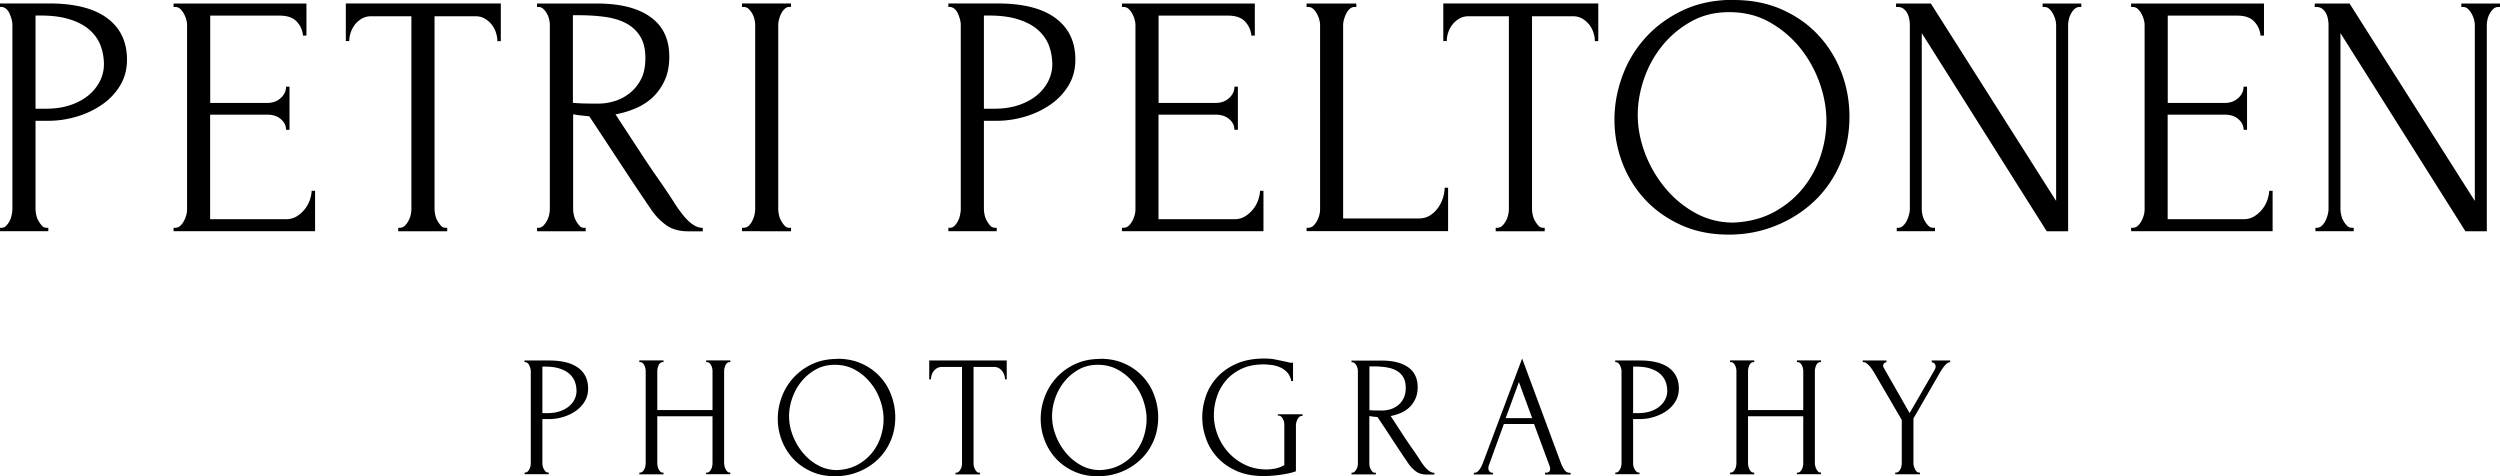
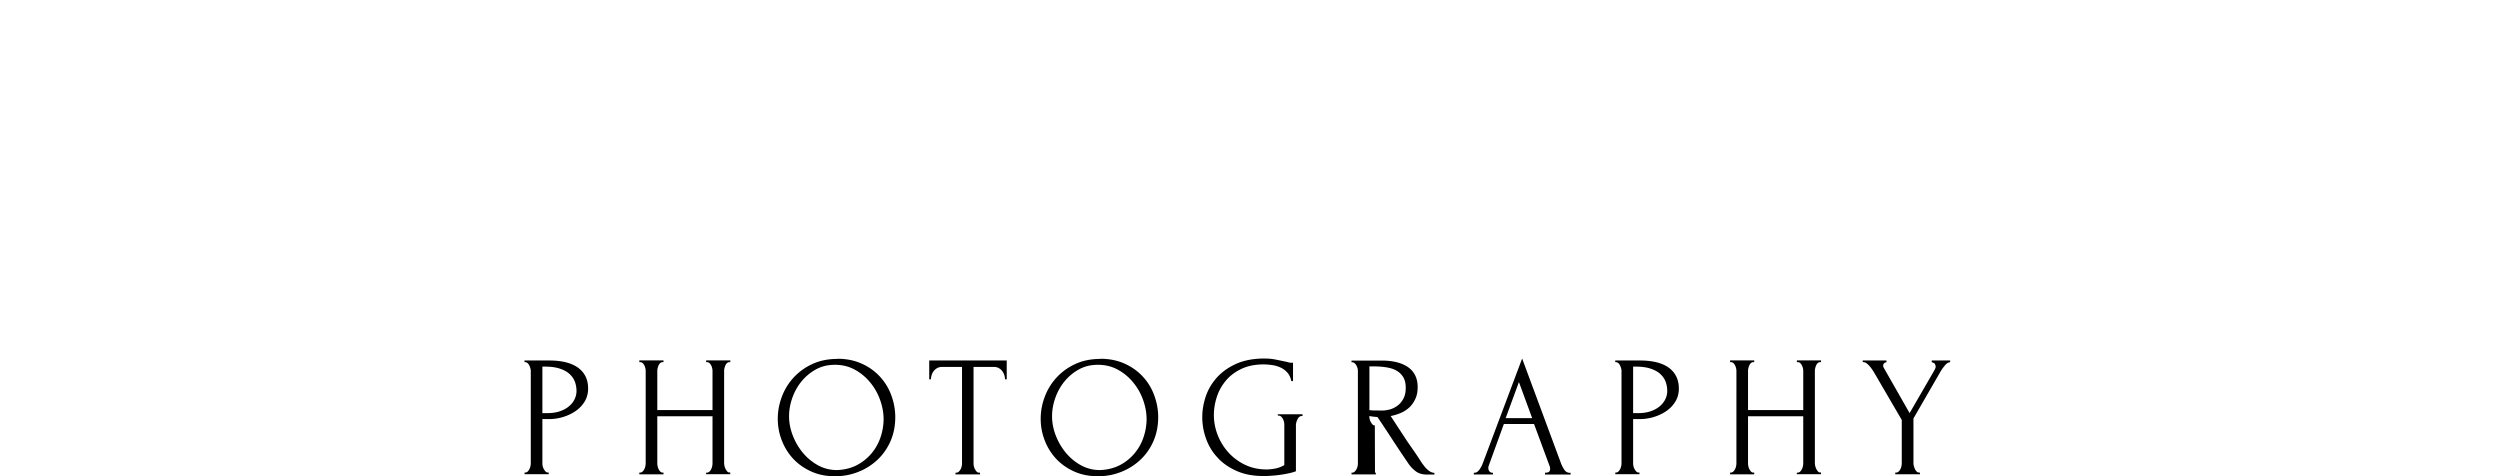
<svg xmlns="http://www.w3.org/2000/svg" id="Layer_1" data-name="Layer 1" viewBox="0 0 318.73 60.7">
  <defs>
    <style />
  </defs>
  <g id="Group_5" data-name="Group 5">
-     <path d="M0 .44h6.25c3.26 0 5.73.62 7.41 1.87 1.69 1.25 2.53 3.01 2.53 5.3 0 1.23-.29 2.33-.88 3.3-.59.97-1.36 1.78-2.32 2.44s-2.03 1.17-3.22 1.52c-1.19.35-2.38.53-3.56.53H4.53v11.22c0 .24.03.49.09.77s.15.54.29.77c.13.24.28.44.44.62.16.18.36.26.59.26h.22v.44H0v-.44h.22c.21 0 .4-.09.57-.26.18-.18.32-.38.44-.62.12-.23.21-.49.26-.77.06-.28.09-.54.09-.77V3.17c0-.41-.12-.88-.35-1.41C1 1.23.66.94.22.88H0V.44zm4.53 1.54v11.88h1.33c1.18 0 2.23-.16 3.16-.48.93-.32 1.7-.75 2.32-1.28a5.63 5.63 0 001.42-1.8c.32-.67.49-1.36.49-2.07 0-.85-.14-1.65-.42-2.4-.28-.75-.74-1.41-1.37-1.98s-1.47-1.03-2.5-1.36c-1.03-.34-2.3-.51-3.8-.51h-.62zm17.6 27.06h.22c.23 0 .44-.08.62-.24.18-.16.33-.36.46-.59.13-.23.23-.48.31-.75.07-.26.11-.51.11-.75V3.17c0-.21-.04-.44-.11-.7-.07-.26-.18-.51-.31-.75-.13-.23-.29-.43-.46-.59a.894.894 0 00-.62-.24h-.22V.45h16.94v4.09h-.44c-.06-.67-.32-1.27-.79-1.78-.47-.51-1.2-.77-2.2-.77H26.8v11.13h7.3c.67 0 1.24-.21 1.69-.62.45-.41.68-.89.68-1.45h.44v5.5h-.44c0-.53-.22-.98-.66-1.36-.44-.38-1.01-.57-1.72-.57h-7.3v13.33h9.64c.56 0 1.04-.13 1.45-.4a3.98 3.98 0 001.65-2.14c.13-.42.2-.78.2-1.08h.44v5.15H22.13v-.44zm34.67 0h.22v.44h-6.25v-.44h.22c.23 0 .44-.09.62-.26.18-.18.33-.38.46-.62.13-.23.23-.49.29-.77.06-.28.09-.54.09-.77V2.07h-5.1c-.47 0-.88.1-1.23.31s-.65.46-.88.77c-.24.31-.41.65-.53 1.01-.12.37-.18.73-.18 1.08h-.44V.44h19.76v4.8h-.44c0-.35-.06-.71-.18-1.08-.12-.37-.29-.7-.53-1.01s-.53-.56-.88-.77-.76-.31-1.23-.31H55.4v24.55c0 .24.03.49.09.77s.15.54.29.77c.13.24.28.44.44.62.16.18.36.26.59.26zm17.65 0h.22v.44h-6.2v-.44h.22c.2 0 .4-.09.57-.26.18-.18.33-.38.46-.62.13-.23.23-.49.29-.77.06-.28.09-.54.09-.77V3.17c0-.21-.03-.44-.09-.7a2.65 2.65 0 00-.75-1.34c-.18-.16-.37-.24-.57-.24h-.22V.45h7.66c2.93 0 5.2.57 6.8 1.72 1.6 1.14 2.4 2.83 2.4 5.06 0 1.12-.18 2.09-.55 2.93-.37.84-.86 1.55-1.47 2.16a7.35 7.35 0 01-2.18 1.45c-.84.37-1.72.64-2.66.81l3.17 4.84c.76 1.17 1.54 2.33 2.33 3.45.79 1.13 1.57 2.3 2.33 3.5.21.29.43.6.68.92.25.32.51.62.79.88s.57.48.88.64c.31.16.62.24.95.24v.44h-1.89c-1.17 0-2.13-.29-2.88-.86a8.058 8.058 0 01-1.87-2c-1.32-1.94-2.63-3.9-3.94-5.9-1.31-1.99-2.6-3.96-3.89-5.9-.32-.03-.67-.07-1.03-.11-.37-.04-.71-.09-1.03-.15v12.06c0 .24.03.49.09.77s.15.54.29.77c.13.24.28.44.44.62.16.18.36.26.59.26zm-1.41-27.1v11.18h.22c.23.03.61.05 1.12.07.51.01 1.15.02 1.91.02a7 7 0 001.96-.29c.69-.19 1.33-.51 1.94-.97.6-.45 1.1-1.05 1.5-1.78.4-.73.59-1.66.59-2.77s-.21-2.02-.64-2.73c-.43-.7-1.01-1.26-1.76-1.67-.75-.41-1.65-.69-2.71-.84-1.06-.15-2.21-.22-3.48-.22h-.66zM94.6.44h6.25v.44h-.22c-.21 0-.4.08-.57.24-.18.16-.32.35-.44.57-.12.22-.21.47-.29.75-.07.28-.11.52-.11.73v23.45c0 .24.03.49.09.77s.15.54.29.77c.13.24.28.44.44.62.16.18.36.26.59.26h.22v.44H94.6v-.44h.22c.23 0 .44-.08.62-.24.18-.16.33-.37.46-.62s.23-.51.29-.79c.06-.28.09-.54.09-.77V3.17c0-.21-.03-.44-.09-.7a2.65 2.65 0 00-.75-1.34.894.894 0 00-.62-.24h-.22V.45zm26.31 0h6.25c3.26 0 5.73.62 7.41 1.87 1.69 1.25 2.53 3.01 2.53 5.3 0 1.23-.29 2.33-.88 3.3-.59.97-1.36 1.78-2.32 2.44s-2.03 1.17-3.22 1.52c-1.19.35-2.38.53-3.56.53h-1.68v11.22c0 .24.03.49.09.77s.15.54.29.77c.13.24.28.44.44.62.16.18.36.26.59.26h.22v.44h-6.16v-.44h.22c.21 0 .4-.09.57-.26.18-.18.32-.38.44-.62.12-.23.21-.49.26-.77.06-.28.09-.54.09-.77V3.17c0-.41-.12-.88-.35-1.41-.23-.53-.57-.82-1.01-.88h-.22V.44zm4.53 1.54v11.88h1.33c1.18 0 2.23-.16 3.16-.48.93-.32 1.7-.75 2.32-1.28a5.63 5.63 0 001.42-1.8c.32-.67.49-1.36.49-2.07 0-.85-.14-1.65-.42-2.4-.28-.75-.74-1.41-1.37-1.98s-1.47-1.03-2.5-1.36c-1.03-.34-2.3-.51-3.8-.51h-.62zm17.6 27.06h.22c.23 0 .44-.08.62-.24.18-.16.33-.36.46-.59.13-.23.23-.48.31-.75.07-.26.11-.51.11-.75V3.17c0-.21-.04-.44-.11-.7-.07-.26-.18-.51-.31-.75-.13-.23-.29-.43-.46-.59a.894.894 0 00-.62-.24h-.22V.45h16.94v4.09h-.44c-.06-.67-.32-1.27-.79-1.78-.47-.51-1.2-.77-2.2-.77h-8.84v11.13h7.3c.67 0 1.24-.21 1.69-.62.45-.41.68-.89.68-1.45h.44v5.5h-.44c0-.53-.22-.98-.66-1.36-.44-.38-1.01-.57-1.72-.57h-7.3v13.33h9.64c.56 0 1.04-.13 1.45-.4a3.98 3.98 0 001.65-2.14c.13-.42.2-.78.2-1.08h.44v5.15h-18.04v-.44zm23.54 0h.22c.23 0 .44-.08.62-.24.18-.16.33-.36.46-.59.13-.23.23-.48.31-.75.07-.26.11-.51.11-.75V3.17c0-.21-.04-.44-.11-.7-.07-.26-.18-.51-.31-.75-.13-.23-.29-.43-.46-.59a.894.894 0 00-.62-.24h-.22V.45h6.34v.44h-.22c-.24 0-.44.08-.62.24-.18.16-.32.36-.44.59-.12.23-.21.48-.29.75-.07.26-.11.5-.11.7v24.68h9.64c.56 0 1.04-.13 1.45-.4.41-.26.75-.59 1.03-.99s.48-.82.62-1.28c.13-.45.2-.87.2-1.25h.44v5.54h-18.04v-.44zm30.14 0h.22v.44h-6.25v-.44h.22c.23 0 .44-.09.62-.26s.33-.38.46-.62c.13-.23.23-.49.29-.77.06-.28.09-.54.09-.77V2.07h-5.1c-.47 0-.88.1-1.23.31s-.65.46-.88.77c-.24.31-.41.65-.53 1.01-.12.37-.18.73-.18 1.08h-.44V.44h19.76v4.8h-.44c0-.35-.06-.71-.18-1.08-.12-.37-.29-.7-.53-1.01-.24-.31-.53-.56-.88-.77-.35-.21-.76-.31-1.23-.31h-5.19v24.55c0 .24.03.49.09.77s.15.54.29.77c.13.24.28.44.44.62s.36.26.59.26zM221.01 0c2.29 0 4.34.4 6.16 1.21 1.82.81 3.37 1.89 4.64 3.26 1.28 1.36 2.26 2.95 2.95 4.75.69 1.8 1.03 3.69 1.03 5.65 0 2.2-.4 4.22-1.21 6.07-.81 1.85-1.91 3.43-3.32 4.75-1.41 1.32-3.04 2.35-4.91 3.1-1.86.75-3.85 1.12-5.96 1.12-2.26 0-4.29-.41-6.09-1.23s-3.33-1.91-4.58-3.26c-1.25-1.35-2.21-2.9-2.88-4.66s-1.01-3.59-1.01-5.5.34-3.73 1.01-5.57c.67-1.83 1.66-3.47 2.97-4.91s2.9-2.6 4.77-3.48C216.46.42 218.6-.02 221-.02zm-.02 28.38c1.97-.09 3.7-.54 5.18-1.34 1.48-.81 2.72-1.83 3.72-3.08s1.74-2.62 2.23-4.11.73-2.98.73-4.44c0-1.61-.29-3.24-.88-4.88s-1.42-3.13-2.51-4.47a13.467 13.467 0 00-3.9-3.26c-1.51-.84-3.21-1.25-5.09-1.25s-3.45.4-4.89 1.21a12.54 12.54 0 00-3.68 3.1 13.664 13.664 0 00-2.31 4.22c-.53 1.56-.79 3.08-.79 4.58 0 1.61.31 3.23.92 4.86s1.47 3.1 2.56 4.42c1.09 1.32 2.37 2.39 3.86 3.21s3.11 1.23 4.87 1.23zm25.49.66h.22v.44h-4.88v-.44h.22c.21 0 .4-.09.59-.26.19-.18.34-.38.46-.62.12-.23.21-.49.29-.77.07-.28.11-.54.11-.77V3.17c0-.21-.02-.44-.07-.7-.04-.26-.12-.51-.24-.75s-.28-.43-.48-.59c-.21-.16-.46-.24-.75-.24h-.22V.45h4.44l15.97 25.17V3.17c0-.21-.04-.44-.11-.7-.07-.26-.18-.51-.31-.75s-.29-.43-.46-.59a.894.894 0 00-.62-.24h-.22V.45h4.93v.44h-.22c-.24 0-.44.08-.62.24-.18.16-.33.36-.46.59s-.23.48-.29.75c-.06.26-.09.5-.09.7v26.31h-2.73L245.01 4.22v22.4c0 .24.03.49.09.77s.15.54.29.77c.13.24.29.44.46.62.18.18.38.26.62.26zm25.22 0h.22c.23 0 .44-.08.62-.24s.33-.36.46-.59c.13-.23.23-.48.31-.75.07-.26.11-.51.11-.75V3.17c0-.21-.04-.44-.11-.7-.07-.26-.18-.51-.31-.75s-.29-.43-.46-.59a.894.894 0 00-.62-.24h-.22V.45h16.94v4.09h-.44c-.06-.67-.32-1.27-.79-1.78-.47-.51-1.2-.77-2.2-.77h-8.84v11.13h7.3c.67 0 1.24-.21 1.69-.62.45-.41.68-.89.68-1.45h.44v5.5h-.44c0-.53-.22-.98-.66-1.36-.44-.38-1.01-.57-1.72-.57h-7.3v13.33H286c.56 0 1.04-.13 1.45-.4a3.98 3.98 0 001.65-2.14c.13-.42.2-.78.2-1.08h.44v5.15H271.7v-.44zm28.16 0h.22v.44h-4.88v-.44h.22c.21 0 .4-.09.59-.26s.34-.38.46-.62c.12-.23.21-.49.29-.77.07-.28.11-.54.11-.77V3.17c0-.21-.02-.44-.07-.7-.04-.26-.12-.51-.24-.75s-.28-.43-.48-.59c-.21-.16-.46-.24-.75-.24h-.22V.45h4.44l15.97 25.17V3.17c0-.21-.04-.44-.11-.7-.07-.26-.18-.51-.31-.75-.13-.23-.29-.43-.46-.59a.894.894 0 00-.62-.24h-.22V.45h4.93v.44h-.22c-.23 0-.44.08-.62.24-.18.16-.33.36-.46.59-.13.23-.23.48-.29.75-.06.26-.09.5-.09.7v26.31h-2.73L298.39 4.22v22.4c0 .24.03.49.09.77s.15.54.29.77c.13.24.29.44.46.62s.38.26.62.26z" id="Petri_Peltonen" data-name="Petri Peltonen" />
-     <path d="M66.88 45.96H70c1.63 0 2.86.31 3.71.93s1.27 1.51 1.27 2.65c0 .62-.15 1.17-.44 1.65-.29.48-.68.89-1.16 1.22-.48.33-1.02.58-1.61.76-.6.18-1.19.26-1.78.26h-.84v5.61a1.565 1.565 0 00.18.76c.07.12.14.22.22.31.08.09.18.13.3.13h.11v.22h-3.08v-.22h.11c.1 0 .2-.04.29-.13.09-.09.16-.19.22-.31a1.706 1.706 0 00.17-.76V47.31c0-.21-.06-.44-.18-.7-.12-.26-.29-.41-.51-.44h-.11v-.22zm2.27.77v5.94h.66c.59 0 1.12-.08 1.58-.24.46-.16.85-.37 1.16-.64.31-.26.55-.56.71-.9.16-.34.24-.68.24-1.03 0-.42-.07-.83-.21-1.2s-.37-.7-.69-.99c-.32-.29-.73-.51-1.25-.68-.52-.17-1.15-.25-1.9-.25h-.31zm20.88 13.53h.11c.1 0 .2-.04.29-.12s.17-.18.23-.31c.07-.12.11-.26.14-.4.03-.14.04-.27.04-.38v-5.98H83.8v5.98c0 .12.01.25.04.38s.07.27.13.38c.06.12.13.22.21.31.08.09.18.13.3.13h.11v.22h-3.08v-.22h.11c.1 0 .2-.04.29-.12s.17-.18.23-.31c.07-.12.11-.26.14-.4s.04-.27.04-.38V47.31c0-.1-.01-.22-.04-.35s-.07-.26-.13-.37a.972.972 0 00-.22-.3.447.447 0 00-.31-.12h-.11v-.22h3.08v.22h-.11c-.12 0-.22.04-.31.12-.09.08-.16.18-.21.3-.05.12-.09.24-.12.37s-.04.25-.04.35v4.97h7.04v-4.97c0-.1-.01-.22-.04-.35-.03-.13-.07-.26-.13-.37s-.13-.22-.22-.3a.447.447 0 00-.31-.12h-.11v-.22h3.08v.22H93c-.12 0-.22.04-.31.12-.09.08-.16.18-.21.3-.05.12-.09.24-.12.37s-.04.25-.04.35v11.73c0 .12.02.25.05.38s.08.27.14.38c.06.12.13.22.21.31.08.09.17.13.27.13h.11v.22h-3.08v-.22zm16.72-14.52c1.14 0 2.17.2 3.08.61a7.005 7.005 0 013.79 4.01c.34.91.52 1.84.52 2.83 0 1.1-.2 2.11-.6 3.04-.4.92-.96 1.72-1.66 2.38a7.68 7.68 0 01-2.45 1.55c-.93.37-1.93.56-2.98.56-1.13 0-2.15-.21-3.05-.62-.9-.41-1.66-.95-2.29-1.63a7.24 7.24 0 01-1.44-2.33c-.34-.88-.51-1.8-.51-2.75s.17-1.87.51-2.78a7.41 7.41 0 013.88-4.19c.94-.44 2.01-.66 3.21-.66zm-.02 14.19c.98-.04 1.85-.27 2.59-.67.74-.4 1.36-.92 1.86-1.54s.87-1.31 1.11-2.06c.24-.75.36-1.49.36-2.22 0-.81-.15-1.62-.44-2.44-.29-.82-.71-1.57-1.26-2.23-.54-.67-1.19-1.21-1.95-1.63s-1.6-.63-2.55-.63-1.73.2-2.45.6c-.72.4-1.33.92-1.84 1.55s-.89 1.33-1.16 2.11-.4 1.54-.4 2.29c0 .81.15 1.62.46 2.43.31.81.73 1.55 1.28 2.21.54.66 1.19 1.2 1.93 1.61.74.41 1.55.62 2.44.62zm18.1.33h.11v.22h-3.12v-.22h.11c.12 0 .22-.04.31-.13s.17-.19.23-.31c.07-.12.11-.25.14-.38.03-.14.04-.27.04-.38V46.78h-2.55c-.23 0-.44.05-.62.15-.18.1-.32.23-.44.38s-.21.32-.26.51c-.06.18-.09.36-.09.54h-.22v-2.4h9.88v2.4h-.22c0-.18-.03-.36-.09-.54-.06-.18-.15-.35-.26-.51-.12-.15-.26-.28-.44-.38-.18-.1-.38-.15-.62-.15h-2.6v12.28c0 .12.01.25.04.38.03.14.08.27.14.38.07.12.14.22.22.31.08.09.18.13.3.13zm15.44-14.52c1.14 0 2.17.2 3.08.61a7.005 7.005 0 013.79 4.01c.34.91.52 1.84.52 2.83 0 1.1-.2 2.11-.6 3.04-.4.92-.96 1.72-1.66 2.38a7.68 7.68 0 01-2.45 1.55c-.93.37-1.93.56-2.98.56-1.13 0-2.15-.21-3.05-.62-.9-.41-1.66-.95-2.29-1.63a7.24 7.24 0 01-1.44-2.33c-.34-.88-.51-1.8-.51-2.75s.17-1.87.51-2.78a7.41 7.41 0 013.88-4.19c.94-.44 2.01-.66 3.21-.66zm-.01 14.19c.98-.04 1.85-.27 2.59-.67.74-.4 1.36-.92 1.86-1.54s.87-1.31 1.11-2.06c.24-.75.36-1.49.36-2.22 0-.81-.15-1.62-.44-2.44-.29-.82-.71-1.57-1.26-2.23-.54-.67-1.19-1.21-1.95-1.63s-1.6-.63-2.55-.63-1.73.2-2.45.6c-.72.4-1.33.92-1.84 1.55s-.89 1.33-1.16 2.11-.4 1.54-.4 2.29c0 .81.15 1.62.46 2.43.31.81.73 1.55 1.28 2.21.54.66 1.19 1.2 1.93 1.61.74.41 1.55.62 2.44.62zm22.65-7.11h3.15v.22h-.11c-.12 0-.22.04-.31.12-.09.08-.16.18-.22.3s-.11.24-.14.37c-.04.13-.06.25-.06.35v5.9c-.26.1-.56.19-.9.26a15.475 15.475 0 01-2.18.31c-.38.03-.73.04-1.06.04-1.32 0-2.47-.22-3.45-.66-.98-.44-1.8-1.01-2.44-1.73a6.821 6.821 0 01-1.44-2.41c-.32-.89-.47-1.8-.47-2.71s.16-1.81.47-2.71c.31-.89.8-1.69 1.45-2.4.65-.7 1.47-1.27 2.46-1.71.99-.43 2.17-.65 3.53-.65.51 0 .99.04 1.43.13l1.17.24c.19.04.36.08.5.12.14.04.26.05.36.05h.2v2.33h-.22c-.09-.45-.26-.82-.52-1.1-.26-.28-.55-.49-.89-.64s-.69-.25-1.07-.3c-.37-.05-.72-.08-1.04-.08-1.1 0-2.05.19-2.86.58-.81.39-1.47.89-1.98 1.51s-.9 1.31-1.14 2.08a7.42 7.42 0 00-.37 2.3c0 .85.16 1.69.48 2.52.32.83.78 1.57 1.36 2.22.59.65 1.29 1.18 2.12 1.58s1.75.6 2.76.6c.28 0 .62-.03 1.03-.1.41-.07.82-.22 1.23-.45v-5.17c0-.1-.02-.22-.04-.35-.03-.13-.08-.26-.14-.37s-.14-.22-.23-.3a.447.447 0 00-.31-.12h-.11v-.22zm12.39 7.44h.11v.22h-3.1v-.22h.11c.1 0 .2-.04.29-.13.09-.09.17-.19.23-.31.07-.12.11-.25.14-.38s.04-.27.04-.38V47.33a1.49 1.49 0 00-.18-.72 1.19 1.19 0 00-.23-.3.418.418 0 00-.29-.12h-.11v-.22h3.83c1.47 0 2.6.29 3.4.86.8.57 1.2 1.42 1.2 2.53 0 .56-.09 1.04-.28 1.46s-.43.78-.74 1.08c-.31.3-.67.54-1.09.73-.42.18-.86.32-1.33.41l1.58 2.42c.38.59.77 1.16 1.17 1.73.4.56.79 1.15 1.17 1.75.1.15.22.3.34.46.12.16.26.31.4.44s.29.24.44.32c.15.08.31.12.47.12v.22h-.95c-.59 0-1.07-.14-1.44-.43s-.69-.62-.94-1c-.66-.97-1.32-1.95-1.97-2.95s-1.3-1.98-1.95-2.95c-.16-.01-.33-.03-.52-.05-.18-.02-.36-.05-.52-.08v6.03a1.565 1.565 0 00.18.76c.07.12.14.22.22.31.08.09.18.13.3.13zm-.71-13.55v5.59h.11c.12.01.3.03.56.03.26 0 .58.01.96.01.31 0 .63-.05.98-.14.34-.09.67-.26.97-.48s.55-.52.75-.89c.2-.37.3-.83.3-1.39s-.11-1.01-.32-1.36a2.37 2.37 0 00-.88-.84c-.37-.21-.83-.34-1.35-.42s-1.11-.11-1.74-.11h-.33zm22.4 13.55h.11c.35 0 .53-.16.53-.48 0-.12-.02-.24-.07-.37l-1.98-5.35h-3.85l-1.91 5.26c-.04.12-.07.23-.07.33 0 .19.05.34.15.45.1.11.21.17.33.17h.11v.22h-2.44v-.22h.11c.19 0 .38-.11.56-.34.18-.23.33-.5.45-.8l5.04-13.42L198.99 59c.1.29.25.58.43.86s.42.42.71.42h.11v.22h-3.26v-.22zm-5.04-6.95h3.39l-1.69-4.6-1.69 4.6zm13.99-7.35h3.12c1.63 0 2.86.31 3.71.93.84.62 1.27 1.51 1.27 2.65 0 .62-.15 1.17-.44 1.65-.29.48-.68.89-1.16 1.22-.48.33-1.02.58-1.61.76-.6.18-1.19.26-1.78.26h-.84v5.61a1.565 1.565 0 00.18.76c.07.12.14.22.22.31.08.09.18.13.3.13h.11v.22h-3.08v-.22h.11c.1 0 .2-.04.29-.13.09-.09.16-.19.22-.31a1.706 1.706 0 00.17-.76V47.31c0-.21-.06-.44-.18-.7-.12-.26-.29-.41-.51-.44h-.11v-.22zm2.27.77v5.94h.66c.59 0 1.12-.08 1.58-.24s.85-.37 1.16-.64c.31-.26.54-.56.71-.9.16-.34.24-.68.24-1.03 0-.42-.07-.83-.21-1.2-.14-.37-.37-.7-.69-.99-.32-.29-.73-.51-1.25-.68-.52-.17-1.15-.25-1.9-.25h-.31zm20.88 13.53h.11c.1 0 .2-.04.29-.12s.17-.18.23-.31c.07-.12.11-.26.14-.4.03-.14.04-.27.04-.38v-5.98h-7.04v5.98c0 .12.01.25.04.38s.07.27.13.38c.06.12.13.22.21.31.08.09.18.13.3.13h.11v.22h-3.08v-.22h.11c.1 0 .2-.04.29-.12s.17-.18.23-.31c.07-.12.11-.26.14-.4s.04-.27.04-.38V47.31c0-.1-.01-.22-.04-.35s-.07-.26-.13-.37-.13-.22-.22-.3a.447.447 0 00-.31-.12h-.11v-.22h3.08v.22h-.11c-.12 0-.22.04-.31.12-.09.08-.16.18-.21.3-.05.12-.09.24-.12.37s-.04.25-.04.35v4.97h7.04v-4.97c0-.1-.01-.22-.04-.35-.03-.13-.07-.26-.13-.37s-.13-.22-.22-.3a.447.447 0 00-.31-.12h-.11v-.22h3.08v.22h-.11c-.12 0-.22.04-.31.12-.09.08-.16.18-.21.3s-.09.24-.12.37-.04.25-.04.35v11.73c0 .12.02.25.05.38.04.14.08.27.14.38.06.12.13.22.21.31.08.09.17.13.27.13h.11v.22h-3.08v-.22zm8.38-14.3h3.04v.22c-.1.01-.2.06-.29.13s-.13.18-.13.33c0 .07.02.15.07.24l3.3 5.79 3.17-5.48c.06-.12.1-.21.12-.26.02-.06.03-.13.03-.22-.03-.23-.11-.38-.25-.44s-.22-.09-.25-.09v-.22h2.35v.22c-.22 0-.44.14-.67.41s-.42.55-.58.82l-3.43 5.94v5.7c0 .12.02.24.05.37.04.13.08.26.14.38s.13.23.22.32.19.13.31.13h.11v.22h-3.15v-.22h.11c.12 0 .22-.04.31-.12s.17-.18.23-.31c.07-.12.11-.26.14-.4.03-.14.04-.27.04-.38v-5.5l-3.54-6.07c-.07-.12-.16-.25-.26-.4-.1-.15-.21-.29-.33-.42-.12-.13-.24-.25-.37-.34a.685.685 0 00-.37-.14h-.11v-.22z" id="Photography" />
+     <path d="M66.88 45.96H70c1.63 0 2.86.31 3.71.93s1.27 1.51 1.27 2.65c0 .62-.15 1.17-.44 1.65-.29.48-.68.89-1.16 1.22-.48.33-1.02.58-1.61.76-.6.18-1.19.26-1.78.26h-.84v5.61a1.565 1.565 0 00.18.76c.07.12.14.22.22.31.08.09.18.13.3.13h.11v.22h-3.08v-.22h.11c.1 0 .2-.04.29-.13.09-.09.16-.19.22-.31a1.706 1.706 0 00.17-.76V47.31c0-.21-.06-.44-.18-.7-.12-.26-.29-.41-.51-.44h-.11v-.22zm2.27.77v5.94h.66c.59 0 1.12-.08 1.58-.24.46-.16.85-.37 1.16-.64.31-.26.55-.56.71-.9.16-.34.24-.68.24-1.03 0-.42-.07-.83-.21-1.2s-.37-.7-.69-.99c-.32-.29-.73-.51-1.25-.68-.52-.17-1.15-.25-1.9-.25h-.31zm20.88 13.53h.11c.1 0 .2-.04.29-.12s.17-.18.23-.31c.07-.12.11-.26.14-.4.03-.14.04-.27.04-.38v-5.98H83.8v5.98c0 .12.01.25.04.38s.07.27.13.38c.06.12.13.22.21.31.08.09.18.13.3.13h.11v.22h-3.08v-.22h.11c.1 0 .2-.04.29-.12s.17-.18.23-.31c.07-.12.11-.26.14-.4s.04-.27.04-.38V47.31c0-.1-.01-.22-.04-.35s-.07-.26-.13-.37a.972.972 0 00-.22-.3.447.447 0 00-.31-.12h-.11v-.22h3.08v.22h-.11c-.12 0-.22.04-.31.12-.09.08-.16.18-.21.3-.05.12-.09.24-.12.37s-.04.25-.04.35v4.97h7.04v-4.97c0-.1-.01-.22-.04-.35-.03-.13-.07-.26-.13-.37s-.13-.22-.22-.3a.447.447 0 00-.31-.12h-.11v-.22h3.08v.22H93c-.12 0-.22.04-.31.12-.09.08-.16.18-.21.3-.05.12-.09.24-.12.37s-.04.25-.04.35v11.73c0 .12.02.25.05.38s.08.27.14.38c.06.12.13.22.21.31.08.09.17.13.27.13h.11v.22h-3.08v-.22zm16.72-14.52c1.14 0 2.17.2 3.08.61a7.005 7.005 0 013.79 4.01c.34.91.52 1.84.52 2.83 0 1.1-.2 2.11-.6 3.04-.4.92-.96 1.72-1.66 2.38a7.68 7.68 0 01-2.45 1.55c-.93.37-1.93.56-2.98.56-1.13 0-2.15-.21-3.05-.62-.9-.41-1.66-.95-2.29-1.63a7.24 7.24 0 01-1.44-2.33c-.34-.88-.51-1.8-.51-2.75s.17-1.87.51-2.78a7.41 7.41 0 013.88-4.19c.94-.44 2.01-.66 3.21-.66zm-.02 14.19c.98-.04 1.85-.27 2.59-.67.74-.4 1.36-.92 1.86-1.54s.87-1.31 1.11-2.06c.24-.75.36-1.49.36-2.22 0-.81-.15-1.62-.44-2.44-.29-.82-.71-1.57-1.26-2.23-.54-.67-1.19-1.21-1.95-1.63s-1.6-.63-2.55-.63-1.73.2-2.45.6c-.72.4-1.33.92-1.84 1.55s-.89 1.33-1.16 2.11-.4 1.54-.4 2.29c0 .81.15 1.62.46 2.43.31.81.73 1.55 1.28 2.21.54.66 1.19 1.2 1.93 1.61.74.41 1.55.62 2.44.62zm18.1.33h.11v.22h-3.12v-.22h.11c.12 0 .22-.04.31-.13s.17-.19.23-.31c.07-.12.11-.25.14-.38.03-.14.04-.27.04-.38V46.78h-2.55c-.23 0-.44.05-.62.15-.18.1-.32.23-.44.38s-.21.32-.26.51c-.06.18-.09.36-.09.54h-.22v-2.4h9.88v2.4h-.22c0-.18-.03-.36-.09-.54-.06-.18-.15-.35-.26-.51-.12-.15-.26-.28-.44-.38-.18-.1-.38-.15-.62-.15h-2.6v12.28c0 .12.01.25.04.38.03.14.08.27.14.38.07.12.14.22.22.31.08.09.18.13.3.13zm15.44-14.52c1.14 0 2.17.2 3.08.61a7.005 7.005 0 013.79 4.01c.34.91.52 1.84.52 2.83 0 1.1-.2 2.11-.6 3.04-.4.92-.96 1.72-1.66 2.38a7.68 7.68 0 01-2.45 1.55c-.93.37-1.93.56-2.98.56-1.13 0-2.15-.21-3.05-.62-.9-.41-1.66-.95-2.29-1.63a7.24 7.24 0 01-1.44-2.33c-.34-.88-.51-1.8-.51-2.75s.17-1.87.51-2.78a7.41 7.41 0 013.88-4.19c.94-.44 2.01-.66 3.21-.66zm-.01 14.19c.98-.04 1.85-.27 2.59-.67.74-.4 1.36-.92 1.86-1.54s.87-1.31 1.11-2.06c.24-.75.36-1.49.36-2.22 0-.81-.15-1.62-.44-2.44-.29-.82-.71-1.57-1.26-2.23-.54-.67-1.19-1.21-1.95-1.63s-1.6-.63-2.55-.63-1.73.2-2.45.6c-.72.4-1.33.92-1.84 1.55s-.89 1.33-1.16 2.11-.4 1.54-.4 2.29c0 .81.15 1.62.46 2.43.31.81.73 1.55 1.28 2.21.54.66 1.19 1.2 1.93 1.61.74.41 1.55.62 2.44.62zm22.65-7.11h3.15v.22h-.11c-.12 0-.22.04-.31.12-.09.08-.16.18-.22.3s-.11.24-.14.37c-.04.13-.06.25-.06.35v5.9c-.26.1-.56.19-.9.26a15.475 15.475 0 01-2.18.31c-.38.03-.73.04-1.06.04-1.32 0-2.47-.22-3.45-.66-.98-.44-1.8-1.01-2.44-1.73a6.821 6.821 0 01-1.44-2.41c-.32-.89-.47-1.8-.47-2.71s.16-1.81.47-2.71c.31-.89.8-1.69 1.45-2.4.65-.7 1.47-1.27 2.46-1.71.99-.43 2.17-.65 3.53-.65.51 0 .99.04 1.43.13l1.17.24c.19.04.36.08.5.12.14.04.26.05.36.05h.2v2.33h-.22c-.09-.45-.26-.82-.52-1.1-.26-.28-.55-.49-.89-.64s-.69-.25-1.07-.3c-.37-.05-.72-.08-1.04-.08-1.1 0-2.05.19-2.86.58-.81.39-1.47.89-1.98 1.51s-.9 1.31-1.14 2.08a7.42 7.42 0 00-.37 2.3c0 .85.16 1.69.48 2.52.32.83.78 1.57 1.36 2.22.59.65 1.29 1.18 2.12 1.58s1.75.6 2.76.6c.28 0 .62-.03 1.03-.1.41-.07.82-.22 1.23-.45v-5.17c0-.1-.02-.22-.04-.35-.03-.13-.08-.26-.14-.37s-.14-.22-.23-.3a.447.447 0 00-.31-.12h-.11v-.22zm12.39 7.44h.11v.22h-3.1v-.22h.11c.1 0 .2-.04.29-.13.09-.09.17-.19.23-.31.07-.12.11-.25.14-.38s.04-.27.04-.38V47.33a1.49 1.49 0 00-.18-.72 1.19 1.19 0 00-.23-.3.418.418 0 00-.29-.12h-.11v-.22h3.83c1.47 0 2.6.29 3.4.86.8.57 1.2 1.42 1.2 2.53 0 .56-.09 1.04-.28 1.46s-.43.78-.74 1.08c-.31.3-.67.54-1.09.73-.42.18-.86.32-1.33.41l1.58 2.42c.38.59.77 1.16 1.17 1.73.4.56.79 1.15 1.17 1.75.1.15.22.3.34.46.12.16.26.31.4.44s.29.24.44.32c.15.08.31.12.47.12v.22h-.95c-.59 0-1.07-.14-1.44-.43s-.69-.62-.94-1c-.66-.97-1.32-1.95-1.97-2.95s-1.3-1.98-1.95-2.95c-.16-.01-.33-.03-.52-.05-.18-.02-.36-.05-.52-.08a1.565 1.565 0 00.18.76c.07.12.14.22.22.31.08.09.18.13.3.13zm-.71-13.55v5.59h.11c.12.01.3.03.56.03.26 0 .58.01.96.01.31 0 .63-.05.98-.14.34-.09.67-.26.97-.48s.55-.52.75-.89c.2-.37.3-.83.3-1.39s-.11-1.01-.32-1.36a2.37 2.37 0 00-.88-.84c-.37-.21-.83-.34-1.35-.42s-1.11-.11-1.74-.11h-.33zm22.4 13.55h.11c.35 0 .53-.16.53-.48 0-.12-.02-.24-.07-.37l-1.98-5.35h-3.85l-1.91 5.26c-.04.12-.07.23-.07.33 0 .19.05.34.15.45.1.11.21.17.33.17h.11v.22h-2.44v-.22h.11c.19 0 .38-.11.56-.34.18-.23.33-.5.45-.8l5.04-13.42L198.99 59c.1.29.25.58.43.86s.42.42.71.42h.11v.22h-3.26v-.22zm-5.04-6.95h3.39l-1.69-4.6-1.69 4.6zm13.99-7.35h3.12c1.63 0 2.86.31 3.71.93.84.62 1.27 1.51 1.27 2.65 0 .62-.15 1.17-.44 1.65-.29.48-.68.89-1.16 1.22-.48.33-1.02.58-1.61.76-.6.18-1.19.26-1.78.26h-.84v5.61a1.565 1.565 0 00.18.76c.07.12.14.22.22.31.08.09.18.13.3.13h.11v.22h-3.08v-.22h.11c.1 0 .2-.04.29-.13.09-.09.16-.19.22-.31a1.706 1.706 0 00.17-.76V47.31c0-.21-.06-.44-.18-.7-.12-.26-.29-.41-.51-.44h-.11v-.22zm2.27.77v5.94h.66c.59 0 1.12-.08 1.58-.24s.85-.37 1.16-.64c.31-.26.54-.56.71-.9.16-.34.24-.68.24-1.03 0-.42-.07-.83-.21-1.2-.14-.37-.37-.7-.69-.99-.32-.29-.73-.51-1.25-.68-.52-.17-1.15-.25-1.9-.25h-.31zm20.88 13.53h.11c.1 0 .2-.04.29-.12s.17-.18.23-.31c.07-.12.11-.26.14-.4.03-.14.04-.27.04-.38v-5.98h-7.04v5.98c0 .12.01.25.04.38s.07.27.13.38c.06.12.13.22.21.31.08.09.18.13.3.13h.11v.22h-3.08v-.22h.11c.1 0 .2-.04.29-.12s.17-.18.23-.31c.07-.12.11-.26.14-.4s.04-.27.04-.38V47.31c0-.1-.01-.22-.04-.35s-.07-.26-.13-.37-.13-.22-.22-.3a.447.447 0 00-.31-.12h-.11v-.22h3.08v.22h-.11c-.12 0-.22.04-.31.12-.09.08-.16.18-.21.3-.05.12-.09.24-.12.37s-.04.25-.04.35v4.97h7.04v-4.97c0-.1-.01-.22-.04-.35-.03-.13-.07-.26-.13-.37s-.13-.22-.22-.3a.447.447 0 00-.31-.12h-.11v-.22h3.08v.22h-.11c-.12 0-.22.04-.31.12-.09.08-.16.18-.21.3s-.09.24-.12.37-.04.25-.04.35v11.73c0 .12.02.25.05.38.04.14.08.27.14.38.06.12.13.22.21.31.08.09.17.13.27.13h.11v.22h-3.08v-.22zm8.38-14.3h3.04v.22c-.1.01-.2.06-.29.13s-.13.18-.13.33c0 .07.02.15.07.24l3.3 5.79 3.17-5.48c.06-.12.1-.21.12-.26.02-.06.03-.13.03-.22-.03-.23-.11-.38-.25-.44s-.22-.09-.25-.09v-.22h2.35v.22c-.22 0-.44.14-.67.41s-.42.55-.58.82l-3.43 5.94v5.7c0 .12.02.24.05.37.04.13.08.26.14.38s.13.23.22.32.19.13.31.13h.11v.22h-3.15v-.22h.11c.12 0 .22-.04.31-.12s.17-.18.23-.31c.07-.12.11-.26.14-.4.03-.14.04-.27.04-.38v-5.5l-3.54-6.07c-.07-.12-.16-.25-.26-.4-.1-.15-.21-.29-.33-.42-.12-.13-.24-.25-.37-.34a.685.685 0 00-.37-.14h-.11v-.22z" id="Photography" />
  </g>
</svg>